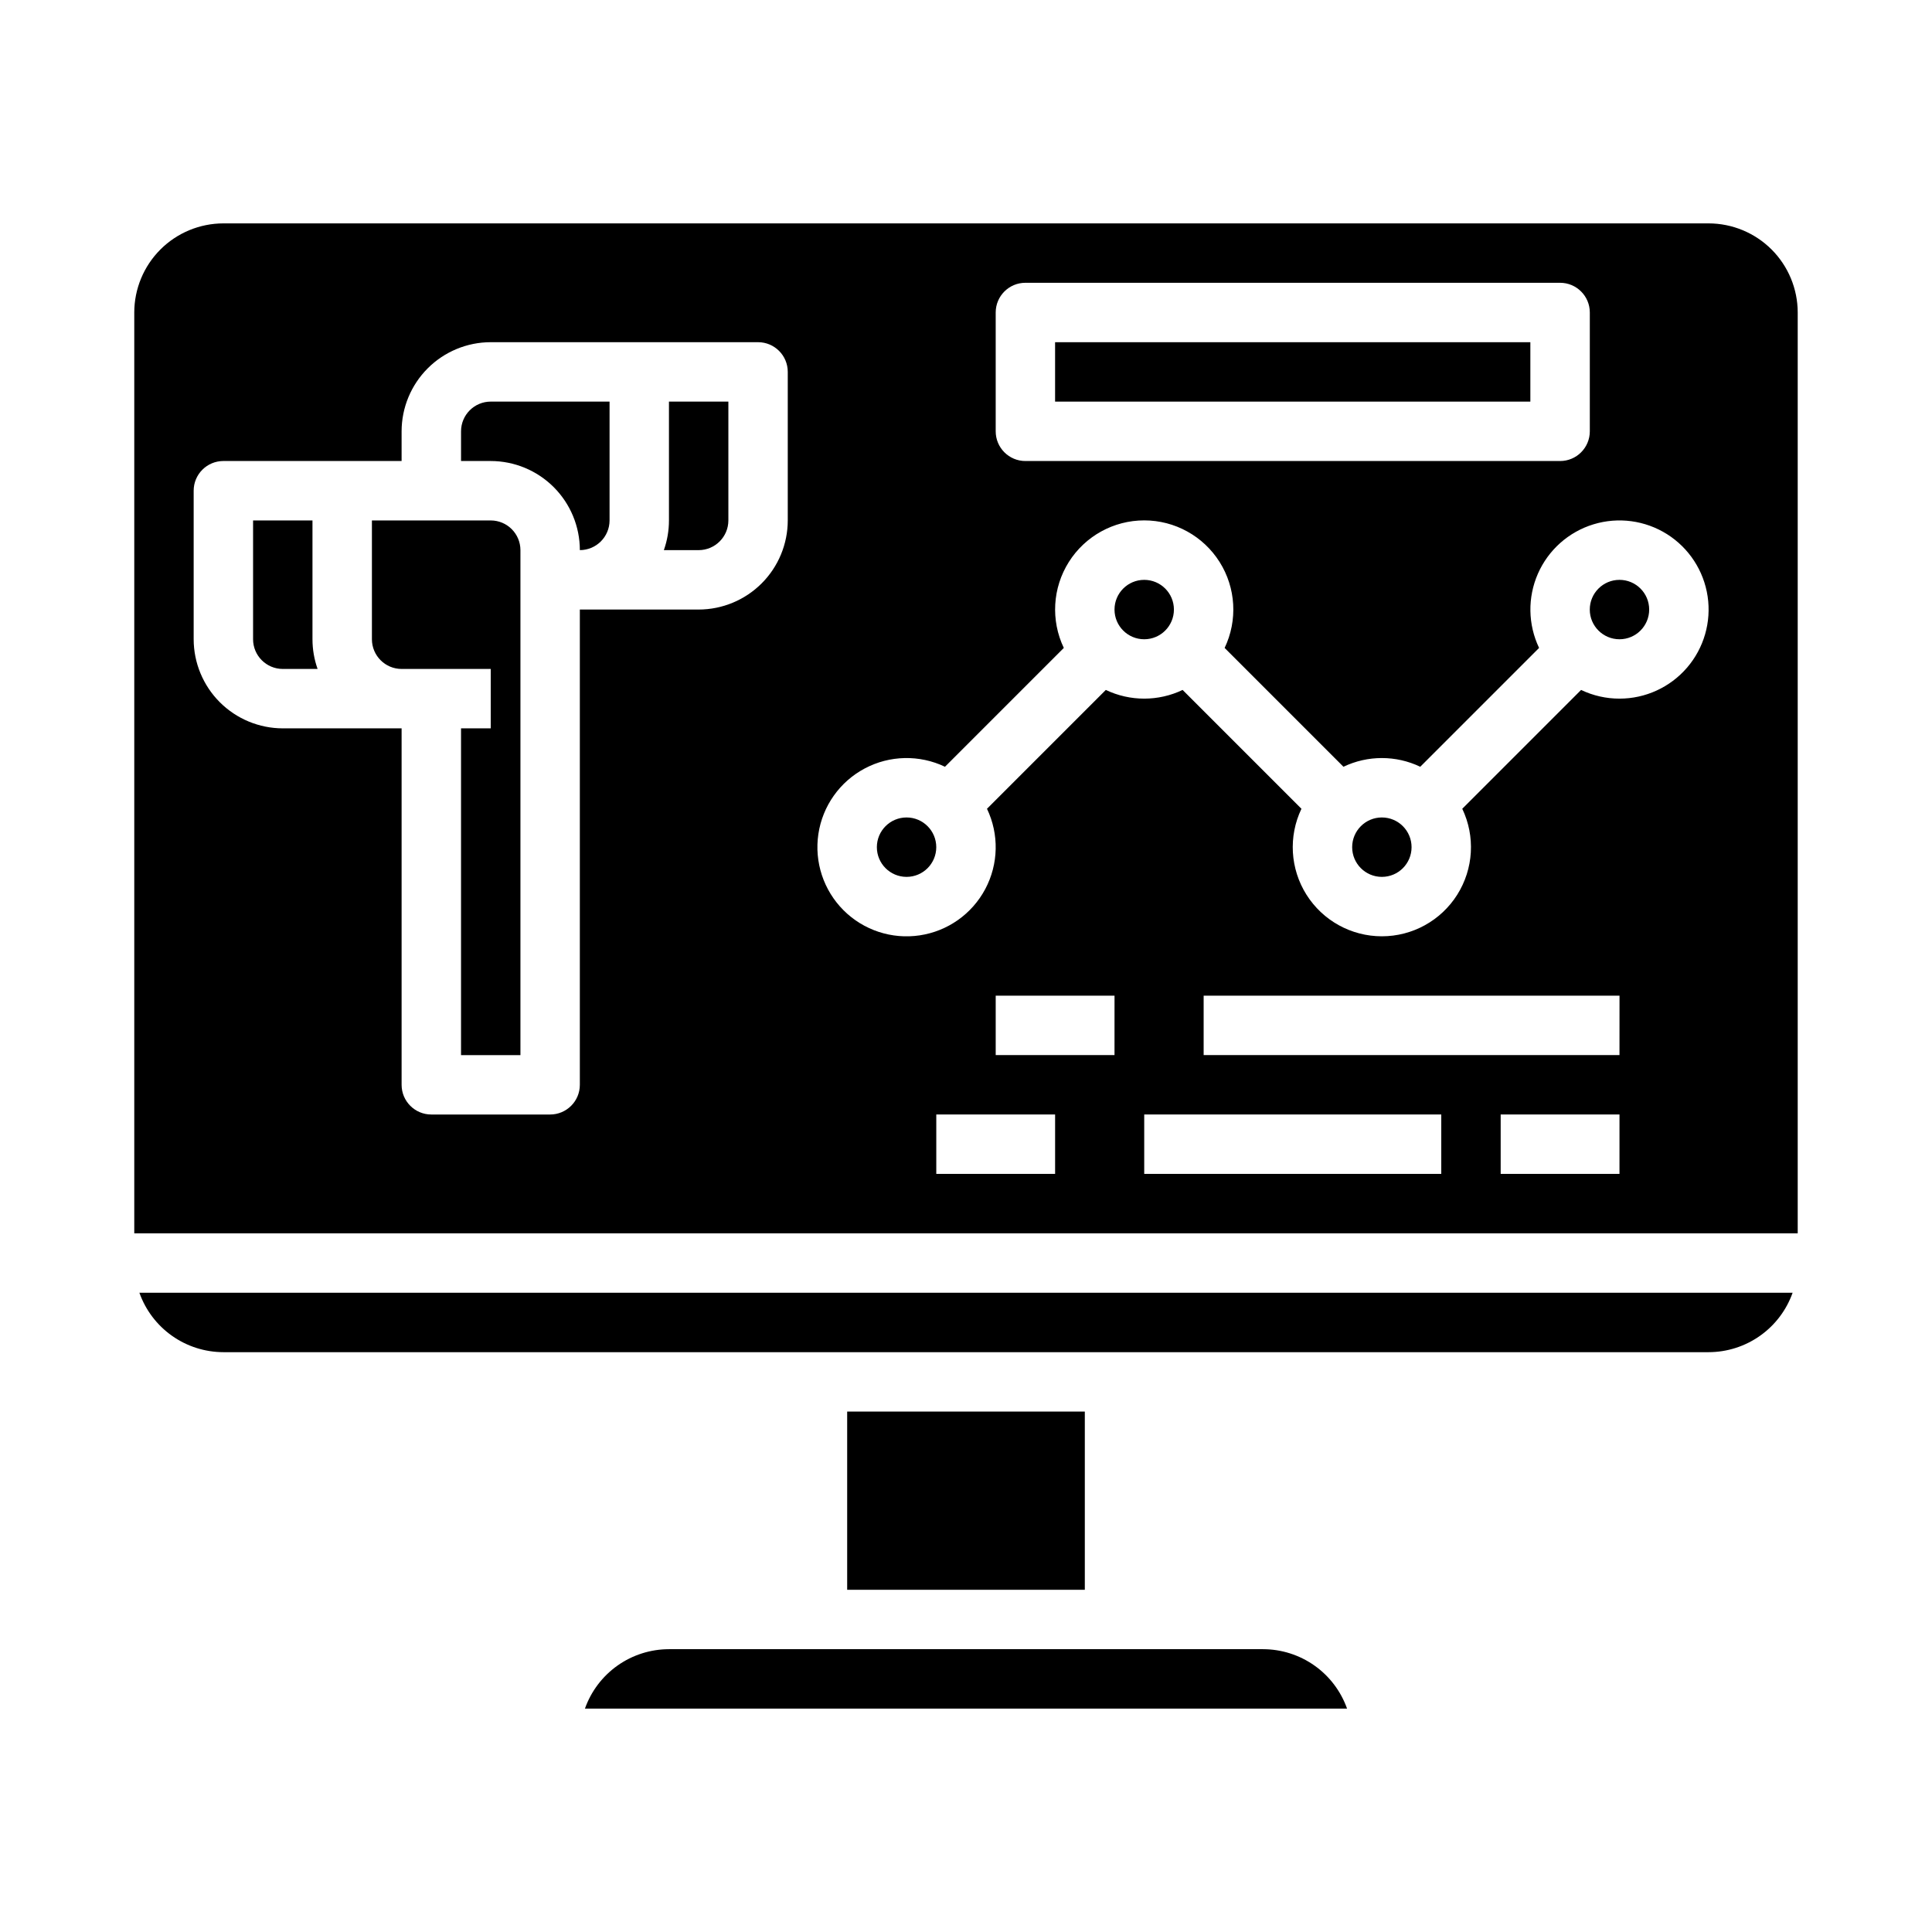
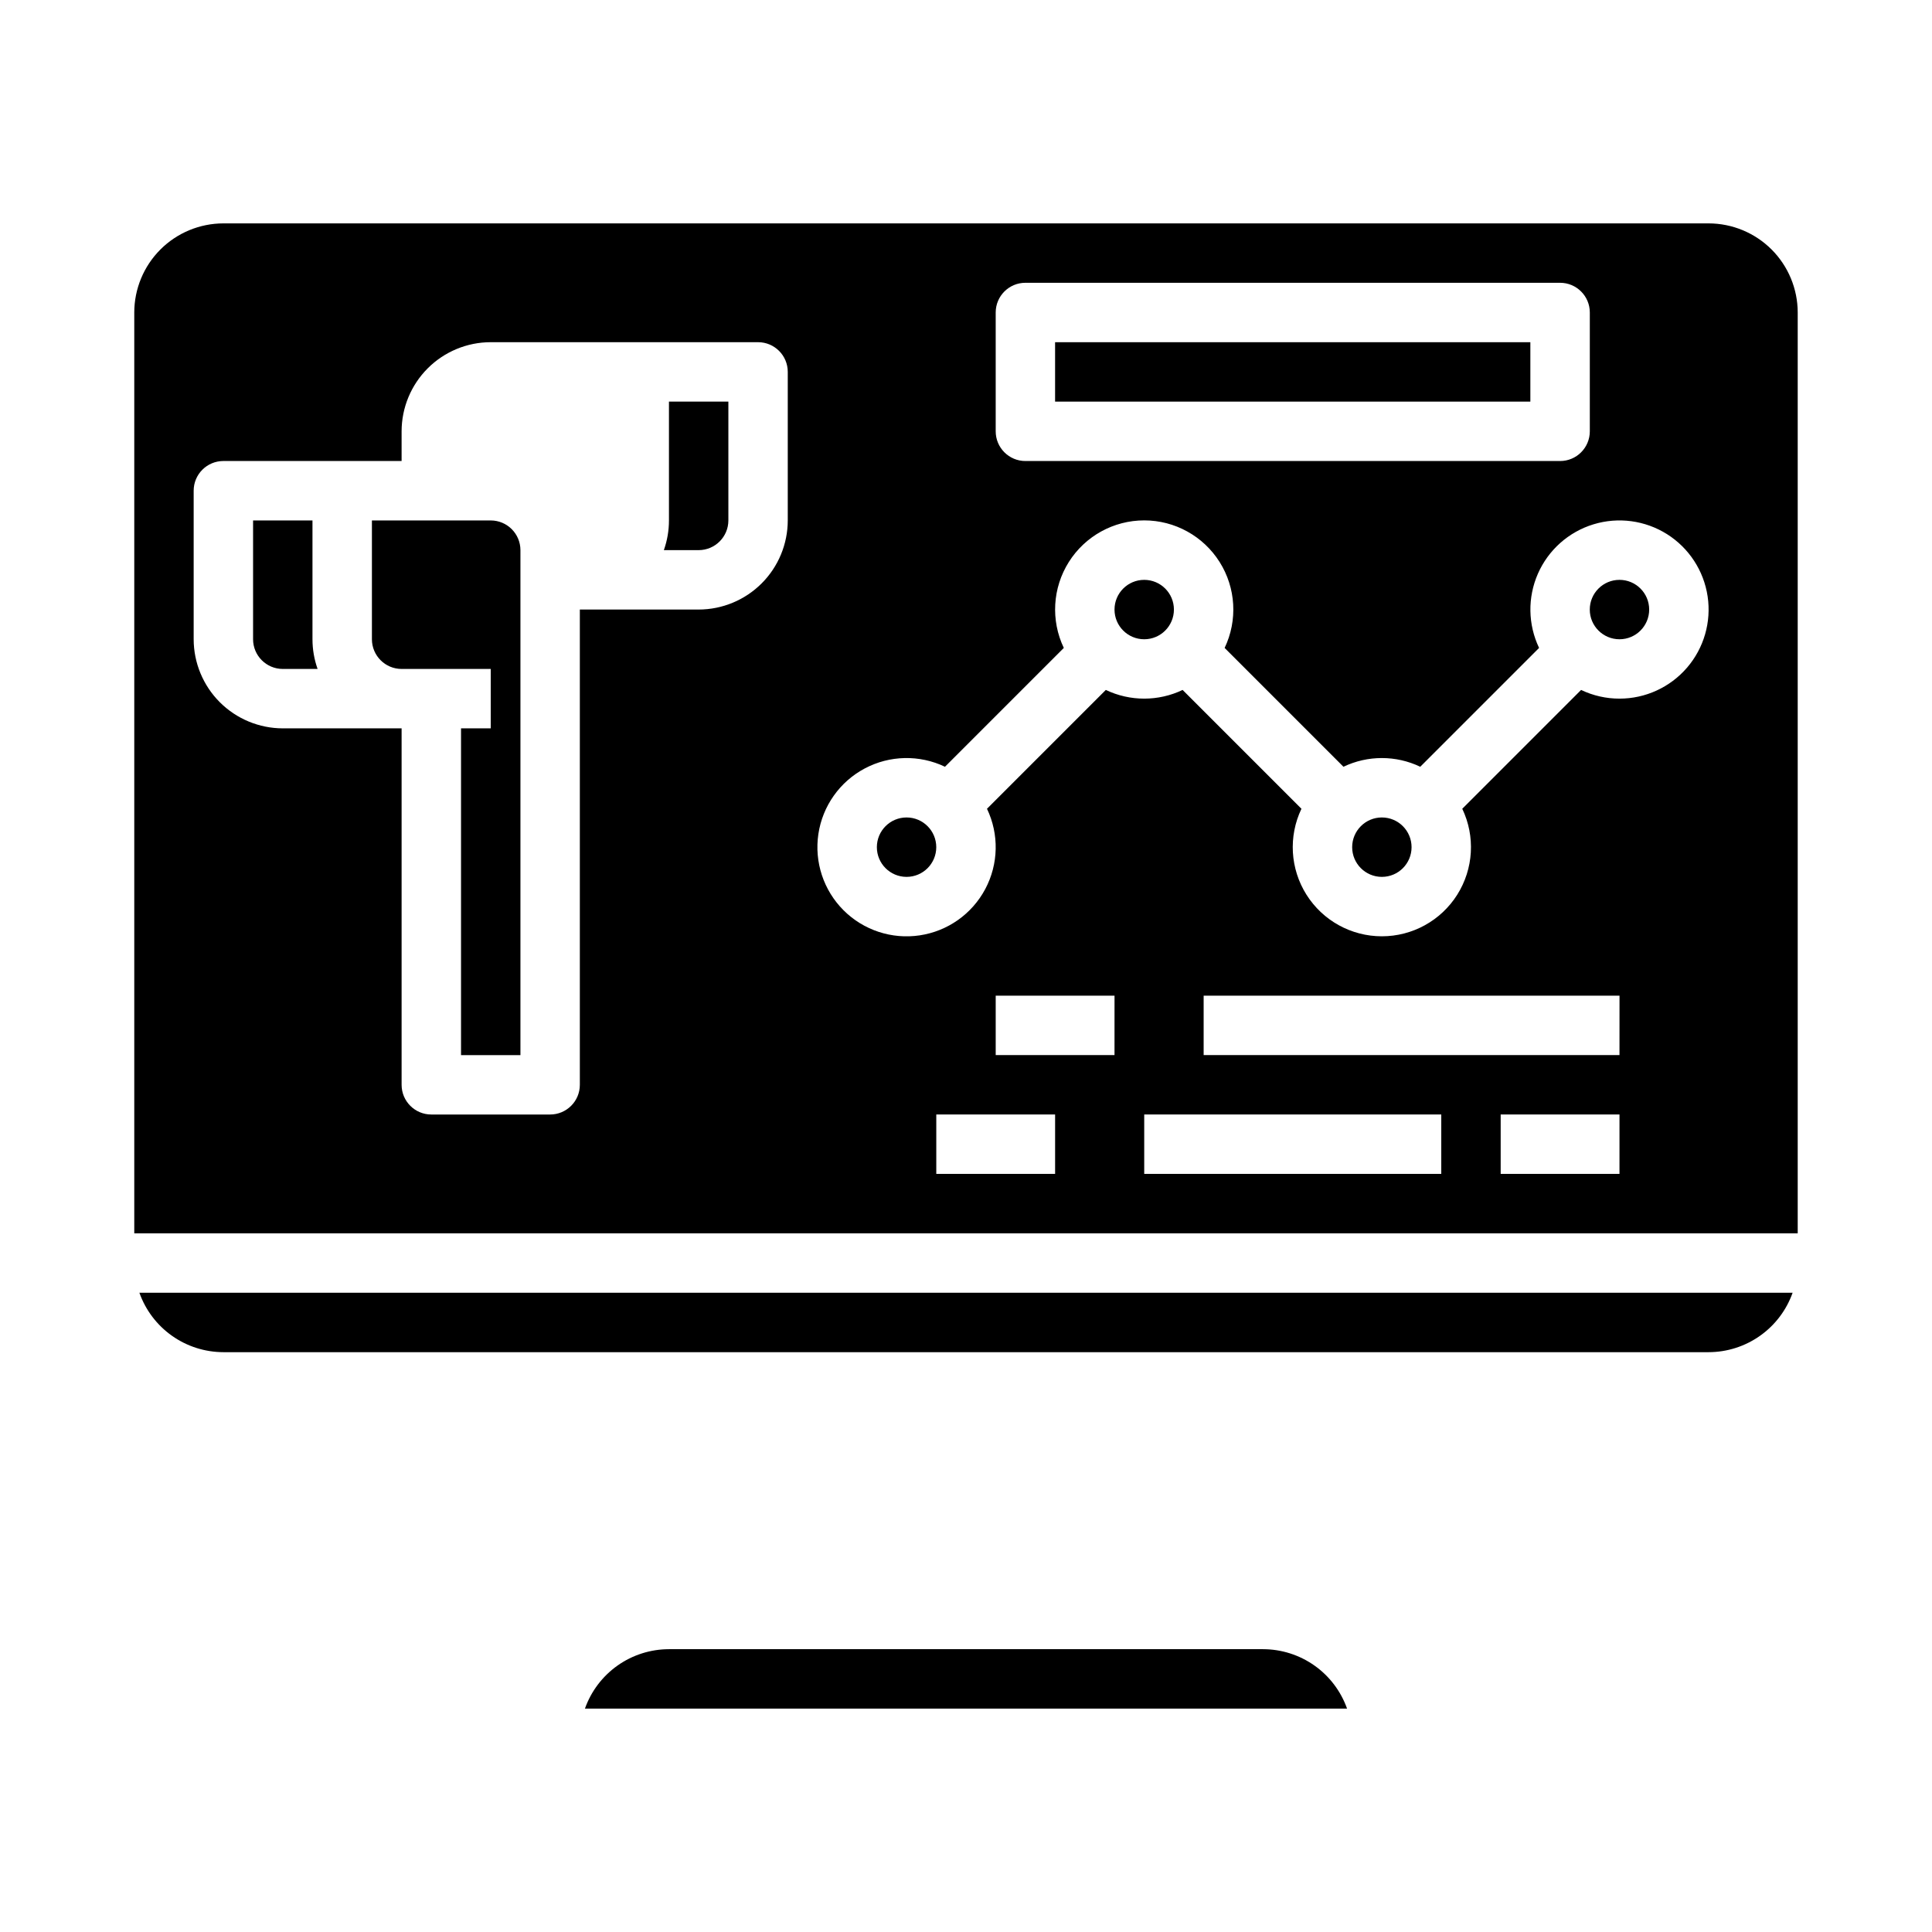
<svg xmlns="http://www.w3.org/2000/svg" fill="#000000" width="800px" height="800px" version="1.1" viewBox="144 144 512 512">
  <g>
    <path d="m423.61 234.69h125.95v15.742h-125.95z" />
    <path d="m226.81 281.92h-15.742v31.488c0.004 4.344 3.527 7.867 7.871 7.871h9.227c-0.898-2.527-1.355-5.188-1.355-7.871z" />
    <path d="m274.05 281.92h-31.488v31.488c0.004 4.344 3.527 7.867 7.871 7.871h23.617v15.742h-7.871v86.594h15.742v-133.82c-0.004-4.344-3.527-7.867-7.871-7.871z" />
-     <path d="m266.18 258.3v7.871h7.871v0.004c6.262 0.004 12.262 2.496 16.691 6.922 4.426 4.43 6.918 10.43 6.926 16.691 4.344-0.004 7.863-3.523 7.871-7.871v-31.488h-31.488c-4.348 0.004-7.867 3.527-7.871 7.871z" />
    <path d="m478.72 581.05h-157.44c-4.883 0.008-9.645 1.523-13.629 4.34-3.988 2.82-7.004 6.805-8.637 11.406h201.97c-1.633-4.602-4.648-8.586-8.637-11.406-3.984-2.816-8.746-4.332-13.629-4.34z" />
    <path d="m203.2 502.34h393.6c4.879-0.008 9.641-1.523 13.625-4.344 3.988-2.816 7.004-6.801 8.637-11.402h-438.12c1.633 4.602 4.648 8.586 8.633 11.402 3.984 2.82 8.746 4.336 13.629 4.344z" />
    <path d="m321.28 281.92c0.004 2.684-0.457 5.344-1.352 7.871h9.223c4.348-0.004 7.867-3.523 7.875-7.871v-31.488h-15.746z" />
-     <path d="m368.51 518.08h62.977v47.23h-62.977z" />
    <path d="m596.8 203.2h-393.6c-6.262 0.008-12.266 2.496-16.691 6.922-4.43 4.43-6.918 10.434-6.926 16.691v244.04h440.83v-244.04c-0.008-6.258-2.496-12.262-6.922-16.691-4.43-4.426-10.434-6.914-16.691-6.922zm-188.93 23.613c0-4.348 3.523-7.871 7.871-7.871h141.7c4.348 0 7.875 3.523 7.875 7.871v31.488c0 4.348-3.527 7.875-7.875 7.875h-141.7c-4.348 0-7.871-3.527-7.871-7.875zm-55.105 55.105c-0.008 6.262-2.496 12.266-6.926 16.691-4.426 4.426-10.43 6.918-16.691 6.926h-31.484v125.95c0 4.348-3.527 7.871-7.875 7.871h-31.488c-4.348 0-7.871-3.523-7.871-7.871v-94.465h-31.488c-6.262-0.008-12.262-2.5-16.691-6.926-4.426-4.426-6.918-10.43-6.926-16.691v-39.359c0-4.348 3.527-7.871 7.875-7.871h47.23v-7.875c0.008-6.262 2.496-12.262 6.926-16.691 4.426-4.426 10.43-6.918 16.691-6.922h70.848c4.348 0 7.871 3.523 7.871 7.871zm70.848 173.18h-31.488v-15.742h31.488zm15.742-31.488h-31.484v-15.742h31.488zm86.594 31.488h-78.719v-15.742h78.719zm47.23 0h-31.484v-15.742h31.488zm0-31.488h-110.2v-15.742h110.21zm0-94.465h0.004c-3.523 0.004-7-0.781-10.176-2.305l-31.492 31.492c3.496 7.316 2.992 15.914-1.332 22.777-4.324 6.859-11.867 11.02-19.977 11.02s-15.652-4.16-19.977-11.02c-4.324-6.863-4.828-15.461-1.332-22.777l-31.492-31.492c-6.434 3.074-13.918 3.074-20.352 0l-31.492 31.492c3.231 6.758 3.062 14.648-0.453 21.266-3.516 6.617-9.957 11.172-17.367 12.281-7.41 1.109-14.906-1.359-20.203-6.656-5.297-5.301-7.766-12.797-6.66-20.203 1.109-7.41 5.668-13.855 12.285-17.367 6.613-3.516 14.508-3.684 21.266-0.453l31.492-31.492c-3.496-7.32-2.992-15.918 1.332-22.777 4.324-6.859 11.867-11.023 19.977-11.023s15.652 4.164 19.977 11.023 4.828 15.457 1.332 22.777l31.492 31.492c6.434-3.078 13.918-3.078 20.352 0l31.492-31.492c-2.961-6.203-3.074-13.387-0.309-19.68 2.769-6.293 8.137-11.066 14.711-13.074 6.57-2.012 13.691-1.059 19.508 2.606 5.812 3.668 9.738 9.684 10.754 16.48 1.016 6.797-0.98 13.703-5.465 18.906-4.488 5.207-11.02 8.203-17.891 8.199z" />
    <path d="m392.12 368.51c0 4.348-3.523 7.871-7.871 7.871s-7.871-3.523-7.871-7.871c0-4.348 3.523-7.875 7.871-7.875s7.871 3.527 7.871 7.875" />
    <path d="m518.08 368.51c0 4.348-3.523 7.871-7.871 7.871-4.348 0-7.871-3.523-7.871-7.871 0-4.348 3.523-7.875 7.871-7.875 4.348 0 7.871 3.527 7.871 7.875" />
    <path d="m581.05 305.54c0 4.348-3.523 7.871-7.871 7.871s-7.871-3.523-7.871-7.871 3.523-7.871 7.871-7.871 7.871 3.523 7.871 7.871" />
    <path d="m455.1 305.54c0 4.348-3.523 7.871-7.871 7.871-4.348 0-7.871-3.523-7.871-7.871s3.523-7.871 7.871-7.871c4.348 0 7.871 3.523 7.871 7.871" />
  </g>
</svg>